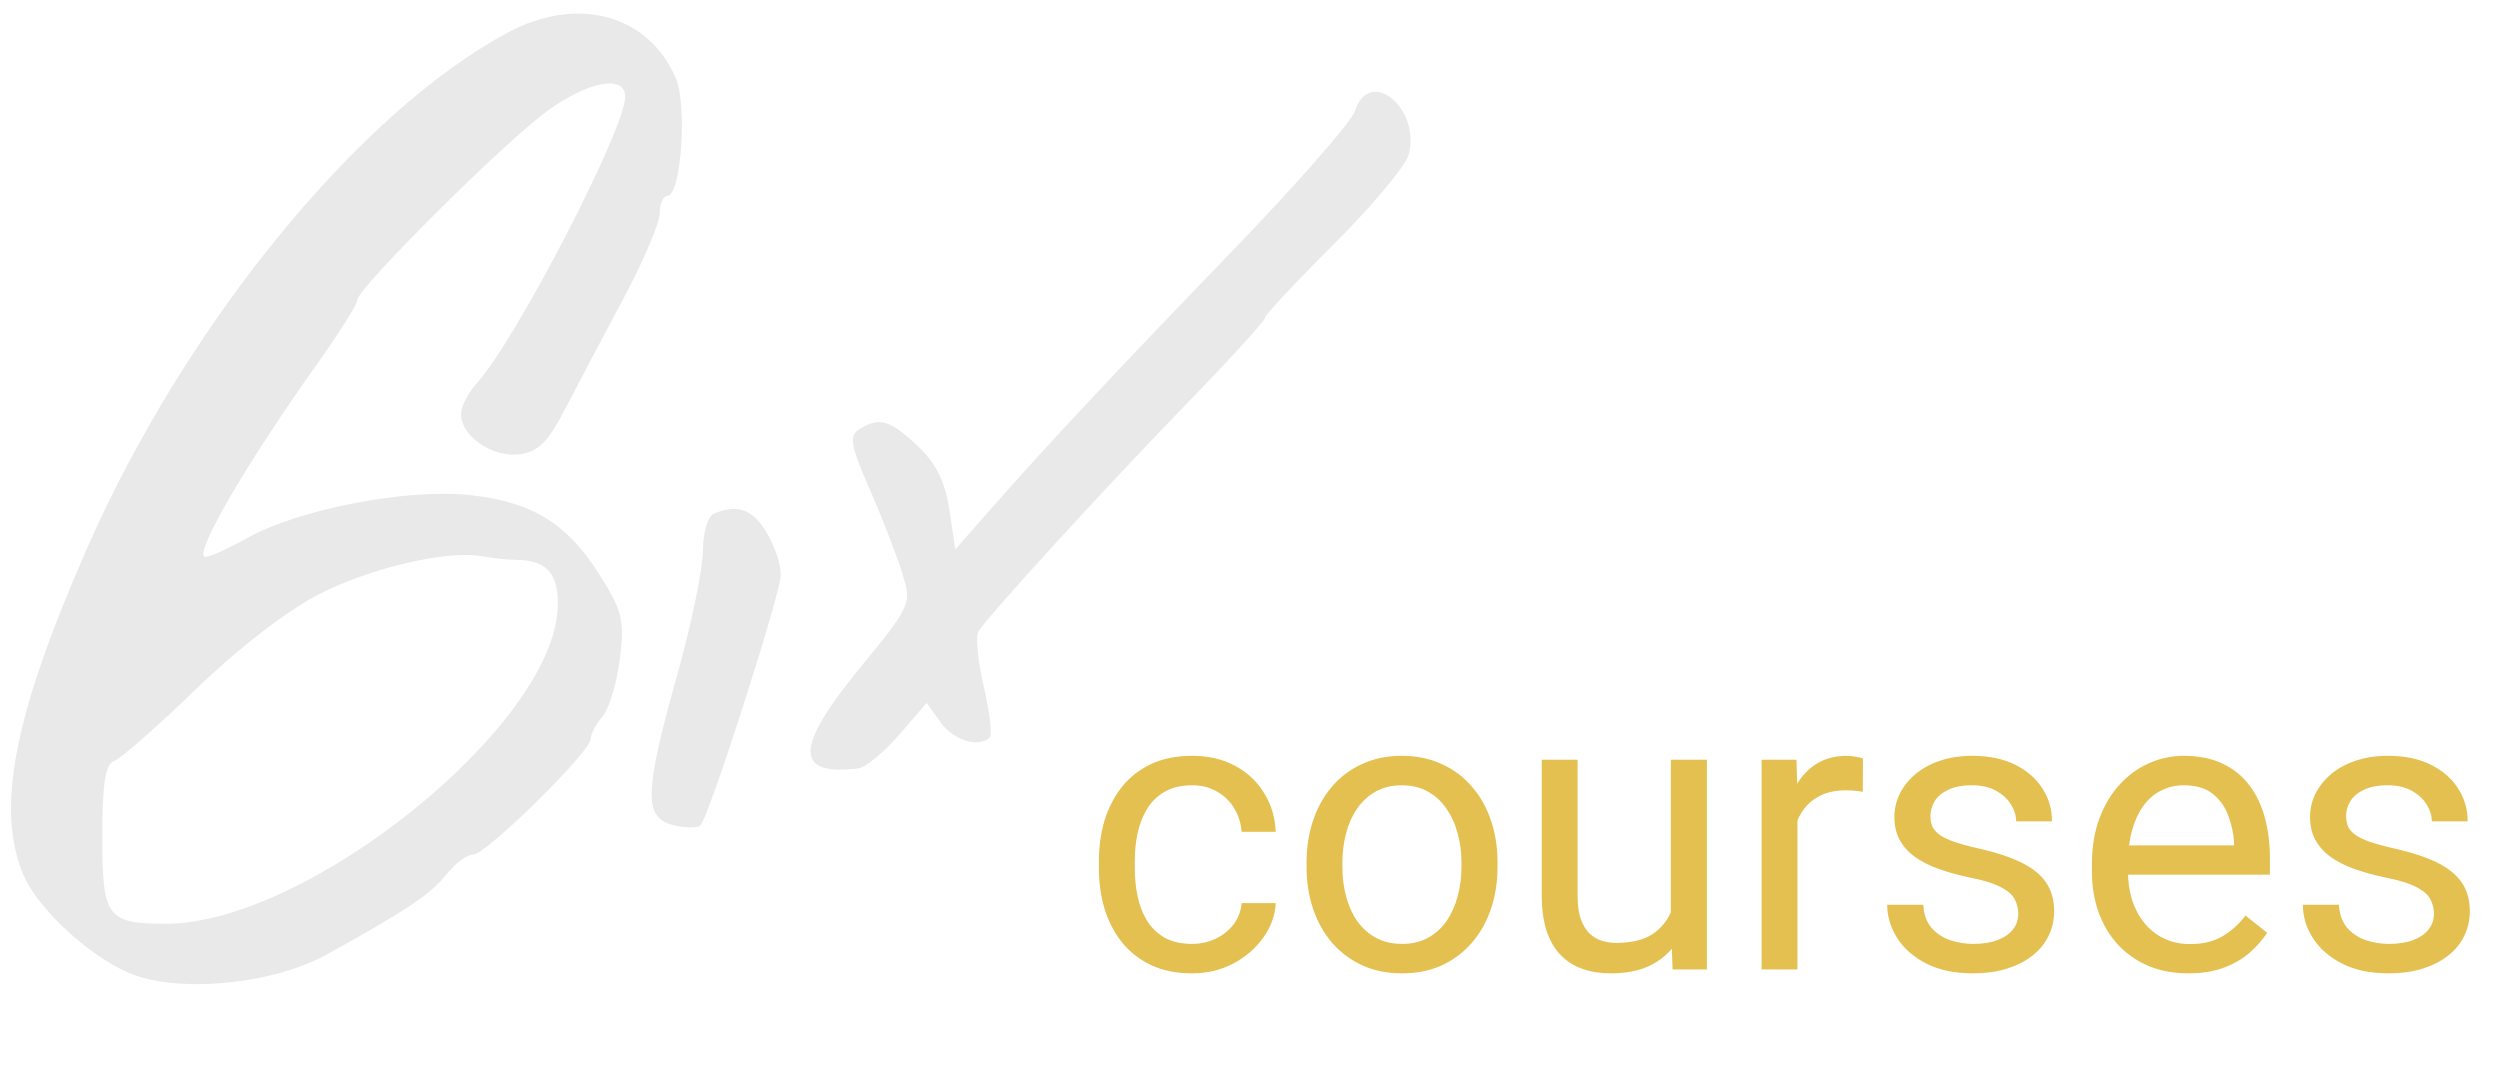
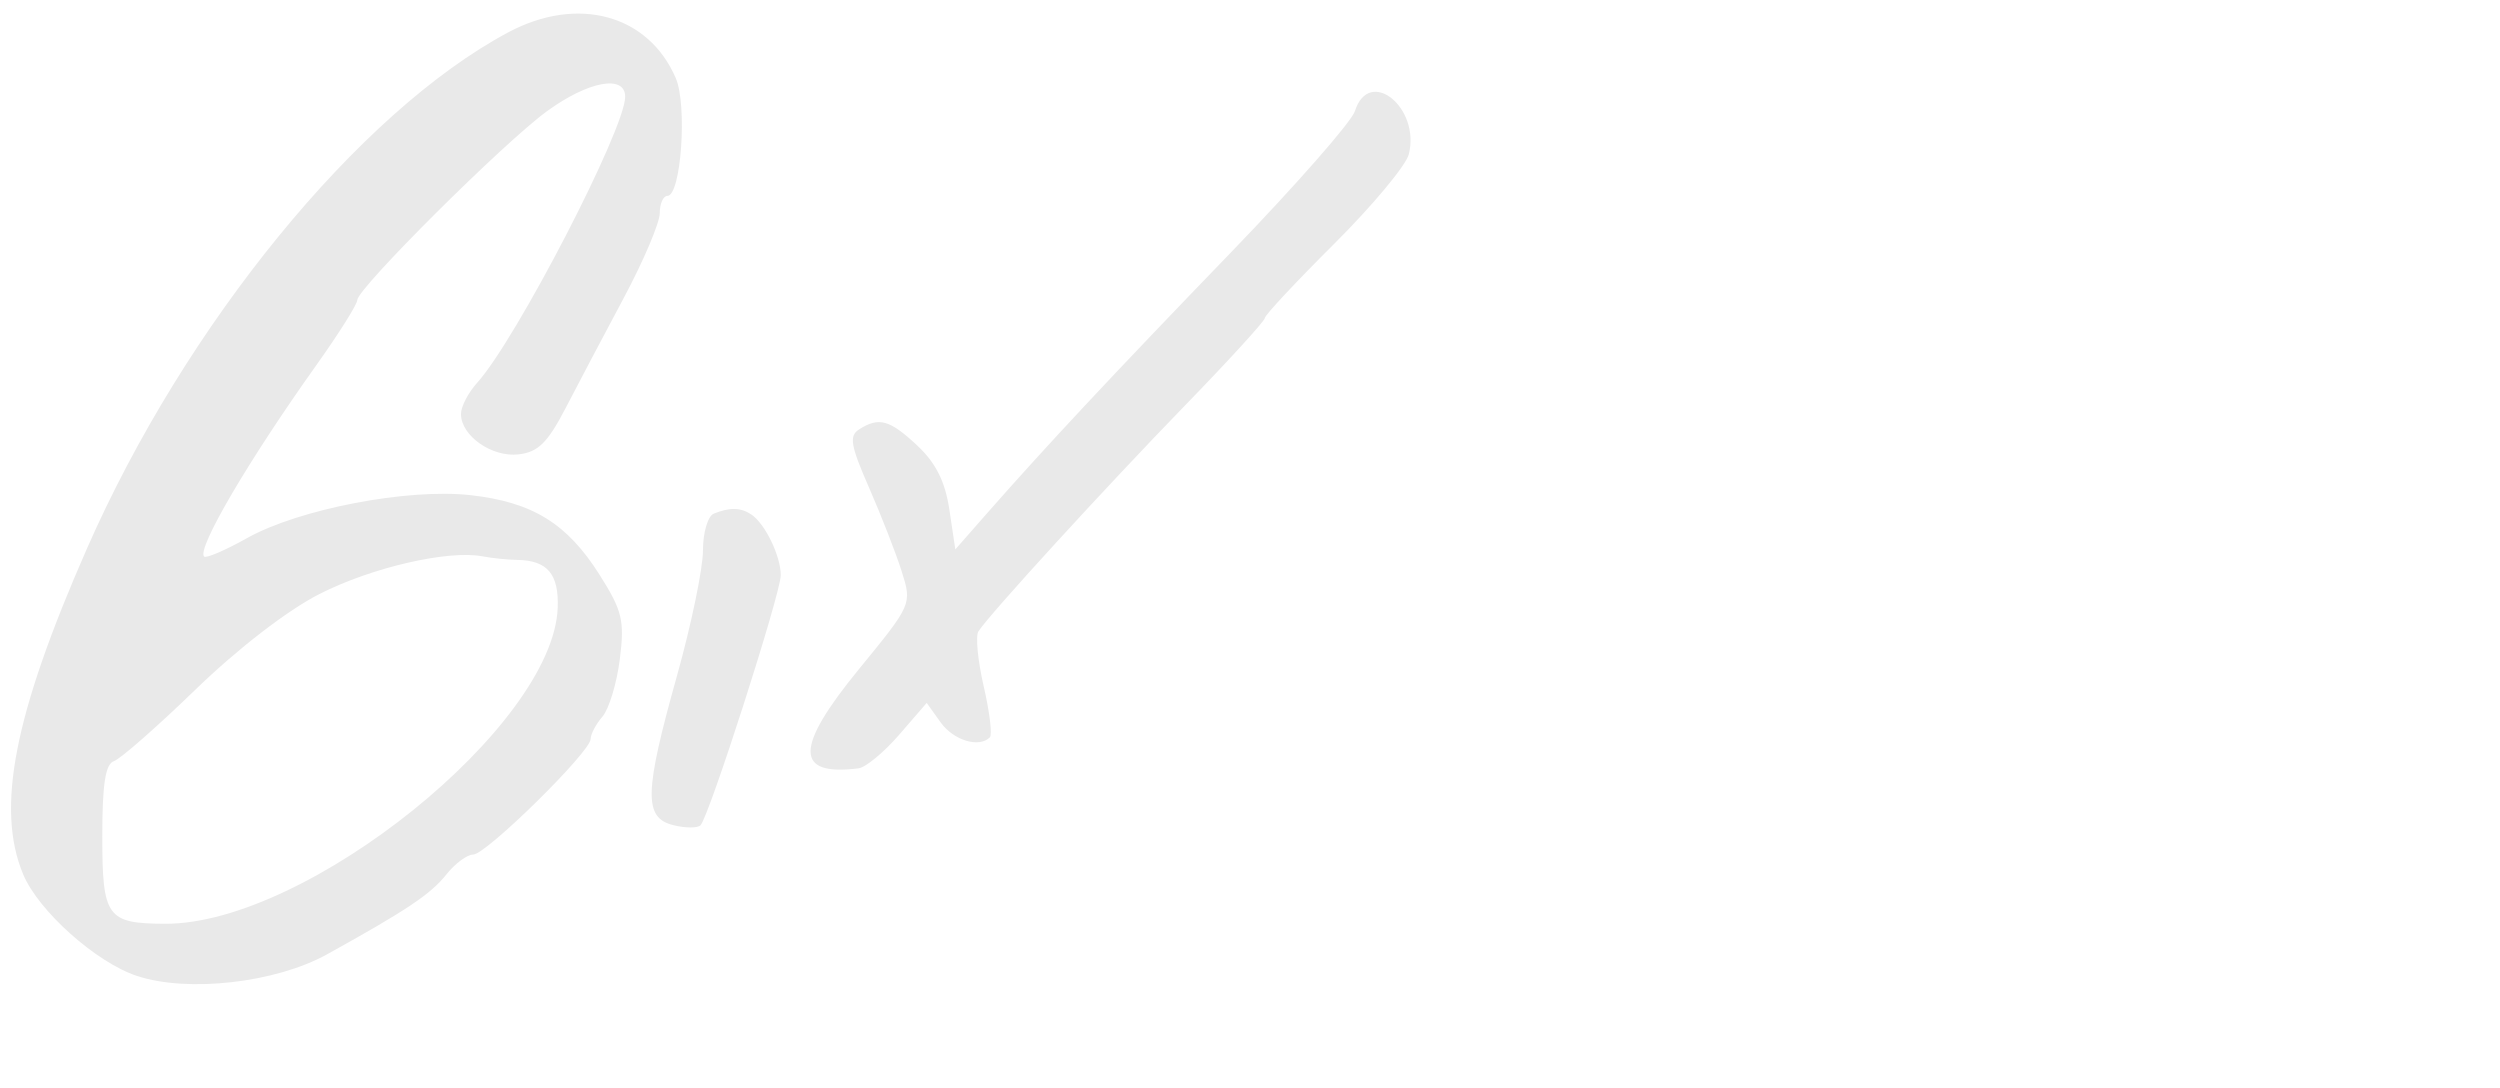
<svg xmlns="http://www.w3.org/2000/svg" width="85" height="37" viewBox="0 0 85 37" fill="none">
  <path d="M17.285 1.097C12.209 3.803 6.298 11.045 2.954 18.656C0.478 24.292 -0.147 27.487 0.788 29.728C1.309 30.974 3.265 32.721 4.657 33.182C6.39 33.755 9.369 33.417 11.118 32.448C13.838 30.942 14.642 30.404 15.18 29.728C15.475 29.358 15.883 29.055 16.088 29.055C16.529 29.055 20.081 25.56 20.081 25.127C20.081 24.963 20.262 24.62 20.484 24.364C20.705 24.108 20.971 23.23 21.074 22.413C21.239 21.095 21.161 20.769 20.383 19.539C19.282 17.798 18.109 17.074 16.003 16.836C13.87 16.595 10.164 17.307 8.399 18.296C7.664 18.708 7.007 18.99 6.94 18.923C6.682 18.665 8.444 15.66 10.751 12.422C11.518 11.345 12.147 10.346 12.147 10.204C12.147 9.809 17.116 4.861 18.596 3.782C20.004 2.756 21.256 2.525 21.256 3.291C21.256 4.384 17.546 11.553 16.223 13.015C15.921 13.349 15.673 13.826 15.673 14.074C15.673 14.817 16.722 15.553 17.631 15.449C18.295 15.373 18.62 15.052 19.228 13.88C19.648 13.069 20.541 11.378 21.212 10.122C21.883 8.865 22.432 7.572 22.432 7.249C22.432 6.925 22.549 6.66 22.692 6.66C23.156 6.66 23.374 3.584 22.976 2.656C22.048 0.497 19.645 -0.161 17.285 1.097ZM46.067 3.779C45.953 4.138 44.06 6.296 41.86 8.574C37.852 12.723 35.559 15.176 33.553 17.459L32.481 18.68L32.279 17.331C32.136 16.374 31.82 15.742 31.191 15.152C30.25 14.271 29.886 14.169 29.213 14.597C28.862 14.819 28.916 15.139 29.548 16.581C29.962 17.526 30.461 18.805 30.656 19.422C31.01 20.543 31.01 20.544 29.204 22.751C27.015 25.424 27.012 26.398 29.191 26.123C29.433 26.092 30.054 25.579 30.57 24.983L31.508 23.899L31.982 24.562C32.421 25.174 33.289 25.438 33.656 25.069C33.742 24.983 33.647 24.203 33.446 23.336C33.245 22.468 33.164 21.627 33.266 21.467C33.626 20.901 37.597 16.559 40.284 13.792C41.779 12.253 43.002 10.913 43.003 10.816C43.003 10.718 44.066 9.58 45.365 8.287C46.664 6.993 47.805 5.624 47.9 5.245C48.299 3.65 46.55 2.252 46.067 3.779ZM24.268 17.464C24.066 17.546 23.901 18.109 23.901 18.715C23.901 19.322 23.505 21.235 23.02 22.967C21.904 26.949 21.882 27.801 22.887 28.054C23.298 28.158 23.717 28.16 23.817 28.059C24.108 27.767 26.546 20.172 26.546 19.557C26.546 18.906 26.013 17.806 25.547 17.494C25.185 17.252 24.814 17.243 24.268 17.464ZM17.583 19.037C18.612 19.052 19.005 19.516 18.962 20.666C18.811 24.682 10.433 31.425 5.616 31.408C3.633 31.401 3.478 31.185 3.478 28.428C3.478 26.658 3.584 25.975 3.875 25.878C4.094 25.805 5.348 24.704 6.662 23.431C8.094 22.045 9.777 20.748 10.862 20.196C12.636 19.293 15.24 18.692 16.408 18.916C16.731 18.978 17.26 19.032 17.583 19.037Z" fill="#E9E9E9" />
-   <path d="M40.534 32.092C40.824 32.092 41.092 32.032 41.338 31.914C41.584 31.795 41.786 31.633 41.944 31.426C42.102 31.215 42.193 30.976 42.215 30.707H43.375C43.353 31.129 43.21 31.523 42.946 31.887C42.687 32.248 42.346 32.54 41.925 32.764C41.503 32.984 41.039 33.094 40.534 33.094C39.998 33.094 39.529 32.999 39.13 32.81C38.734 32.621 38.404 32.362 38.141 32.032C37.882 31.703 37.686 31.325 37.554 30.899C37.427 30.468 37.363 30.013 37.363 29.534V29.257C37.363 28.778 37.427 28.326 37.554 27.899C37.686 27.469 37.882 27.089 38.141 26.759C38.404 26.429 38.734 26.17 39.13 25.981C39.529 25.792 39.998 25.698 40.534 25.698C41.092 25.698 41.58 25.812 41.997 26.041C42.415 26.265 42.742 26.572 42.979 26.963C43.221 27.35 43.353 27.79 43.375 28.282H42.215C42.193 27.987 42.109 27.721 41.964 27.484C41.824 27.247 41.63 27.058 41.384 26.917C41.142 26.772 40.859 26.7 40.534 26.7C40.16 26.7 39.846 26.774 39.591 26.924C39.341 27.069 39.141 27.267 38.991 27.517C38.846 27.763 38.741 28.038 38.675 28.341C38.613 28.64 38.583 28.945 38.583 29.257V29.534C38.583 29.846 38.613 30.154 38.675 30.457C38.736 30.76 38.84 31.035 38.985 31.281C39.134 31.527 39.334 31.725 39.584 31.874C39.839 32.019 40.156 32.092 40.534 32.092ZM44.423 29.475V29.323C44.423 28.809 44.498 28.332 44.647 27.893C44.796 27.449 45.012 27.064 45.293 26.739C45.574 26.41 45.915 26.155 46.315 25.975C46.715 25.79 47.163 25.698 47.659 25.698C48.16 25.698 48.611 25.79 49.011 25.975C49.415 26.155 49.758 26.41 50.039 26.739C50.325 27.064 50.542 27.449 50.692 27.893C50.841 28.332 50.916 28.809 50.916 29.323V29.475C50.916 29.989 50.841 30.466 50.692 30.905C50.542 31.345 50.325 31.729 50.039 32.059C49.758 32.384 49.417 32.639 49.017 32.824C48.622 33.004 48.174 33.094 47.673 33.094C47.172 33.094 46.721 33.004 46.321 32.824C45.921 32.639 45.579 32.384 45.293 32.059C45.012 31.729 44.796 31.345 44.647 30.905C44.498 30.466 44.423 29.989 44.423 29.475ZM45.642 29.323V29.475C45.642 29.831 45.684 30.167 45.768 30.483C45.851 30.795 45.976 31.072 46.143 31.314C46.315 31.556 46.528 31.747 46.783 31.887C47.038 32.024 47.334 32.092 47.673 32.092C48.007 32.092 48.299 32.024 48.549 31.887C48.804 31.747 49.015 31.556 49.182 31.314C49.349 31.072 49.474 30.795 49.558 30.483C49.646 30.167 49.69 29.831 49.69 29.475V29.323C49.69 28.972 49.646 28.64 49.558 28.328C49.474 28.012 49.347 27.732 49.175 27.491C49.008 27.245 48.798 27.051 48.543 26.911C48.292 26.77 47.998 26.7 47.659 26.7C47.325 26.7 47.031 26.77 46.776 26.911C46.526 27.051 46.315 27.245 46.143 27.491C45.976 27.732 45.851 28.012 45.768 28.328C45.684 28.64 45.642 28.972 45.642 29.323ZM56.809 31.314V25.83H58.035V32.962H56.868L56.809 31.314ZM57.04 29.811L57.547 29.798C57.547 30.273 57.497 30.712 57.395 31.116C57.299 31.516 57.141 31.863 56.921 32.158C56.701 32.452 56.413 32.683 56.057 32.85C55.701 33.013 55.269 33.094 54.759 33.094C54.412 33.094 54.093 33.043 53.803 32.942C53.517 32.841 53.271 32.685 53.065 32.474C52.858 32.263 52.698 31.988 52.584 31.65C52.474 31.312 52.419 30.905 52.419 30.431V25.83H53.638V30.444C53.638 30.765 53.673 31.03 53.744 31.241C53.818 31.448 53.917 31.613 54.04 31.736C54.168 31.855 54.308 31.938 54.462 31.986C54.62 32.035 54.783 32.059 54.95 32.059C55.468 32.059 55.879 31.96 56.183 31.762C56.486 31.56 56.703 31.29 56.835 30.951C56.971 30.609 57.04 30.229 57.04 29.811ZM61.113 26.95V32.962H59.894V25.83H61.08L61.113 26.95ZM63.341 25.79L63.335 26.924C63.234 26.902 63.137 26.889 63.045 26.884C62.957 26.875 62.856 26.871 62.742 26.871C62.46 26.871 62.212 26.915 61.997 27.003C61.781 27.091 61.599 27.214 61.45 27.372C61.3 27.53 61.181 27.719 61.093 27.939C61.01 28.154 60.955 28.392 60.929 28.651L60.586 28.849C60.586 28.418 60.628 28.014 60.711 27.636C60.799 27.258 60.933 26.924 61.113 26.634C61.294 26.339 61.522 26.111 61.799 25.948C62.08 25.781 62.414 25.698 62.801 25.698C62.889 25.698 62.99 25.709 63.104 25.731C63.218 25.748 63.297 25.768 63.341 25.79ZM68.621 31.07C68.621 30.894 68.582 30.732 68.503 30.582C68.428 30.428 68.272 30.29 68.035 30.167C67.802 30.04 67.45 29.93 66.98 29.837C66.585 29.754 66.226 29.655 65.906 29.541C65.589 29.427 65.319 29.288 65.095 29.125C64.875 28.963 64.706 28.772 64.587 28.552C64.469 28.332 64.409 28.075 64.409 27.781C64.409 27.5 64.471 27.234 64.594 26.983C64.721 26.733 64.899 26.511 65.128 26.317C65.361 26.124 65.64 25.972 65.965 25.863C66.29 25.753 66.653 25.698 67.052 25.698C67.624 25.698 68.112 25.799 68.516 26.001C68.92 26.203 69.23 26.473 69.445 26.812C69.661 27.146 69.768 27.517 69.768 27.926H68.549C68.549 27.728 68.49 27.537 68.371 27.352C68.257 27.163 68.087 27.007 67.863 26.884C67.644 26.761 67.373 26.7 67.052 26.7C66.714 26.7 66.439 26.752 66.228 26.858C66.022 26.959 65.87 27.089 65.774 27.247C65.681 27.405 65.635 27.572 65.635 27.748C65.635 27.88 65.657 27.998 65.701 28.104C65.749 28.205 65.833 28.299 65.952 28.387C66.07 28.471 66.237 28.55 66.453 28.625C66.668 28.699 66.943 28.774 67.277 28.849C67.861 28.98 68.342 29.139 68.72 29.323C69.098 29.508 69.379 29.734 69.564 30.002C69.749 30.27 69.841 30.596 69.841 30.978C69.841 31.29 69.775 31.575 69.643 31.835C69.516 32.094 69.329 32.318 69.083 32.507C68.841 32.692 68.551 32.837 68.213 32.942C67.879 33.043 67.503 33.094 67.085 33.094C66.457 33.094 65.925 32.982 65.49 32.758C65.055 32.533 64.726 32.243 64.501 31.887C64.277 31.532 64.165 31.156 64.165 30.76H65.391C65.409 31.094 65.506 31.36 65.681 31.558C65.857 31.751 66.073 31.89 66.327 31.973C66.582 32.052 66.835 32.092 67.085 32.092C67.419 32.092 67.698 32.048 67.923 31.96C68.151 31.872 68.325 31.751 68.443 31.597C68.562 31.444 68.621 31.268 68.621 31.07ZM74.402 33.094C73.906 33.094 73.455 33.01 73.051 32.843C72.651 32.672 72.306 32.432 72.016 32.125C71.731 31.817 71.511 31.452 71.357 31.03C71.203 30.609 71.126 30.147 71.126 29.646V29.369C71.126 28.789 71.212 28.273 71.383 27.82C71.555 27.363 71.788 26.977 72.082 26.66C72.376 26.344 72.71 26.104 73.084 25.942C73.457 25.779 73.844 25.698 74.244 25.698C74.754 25.698 75.193 25.786 75.562 25.961C75.936 26.137 76.242 26.383 76.479 26.7C76.716 27.012 76.892 27.381 77.006 27.807C77.12 28.229 77.177 28.69 77.177 29.191V29.738H71.851V28.743H75.958V28.651C75.94 28.334 75.874 28.027 75.76 27.728C75.65 27.429 75.475 27.183 75.233 26.99C74.991 26.796 74.662 26.7 74.244 26.7C73.967 26.7 73.712 26.759 73.48 26.878C73.247 26.992 73.047 27.163 72.88 27.392C72.713 27.62 72.583 27.899 72.491 28.229C72.398 28.559 72.352 28.939 72.352 29.369V29.646C72.352 29.985 72.398 30.303 72.491 30.602C72.587 30.896 72.726 31.156 72.906 31.38C73.091 31.604 73.312 31.78 73.572 31.907C73.835 32.035 74.134 32.098 74.468 32.098C74.899 32.098 75.264 32.011 75.562 31.835C75.861 31.659 76.123 31.424 76.347 31.129L77.085 31.716C76.931 31.949 76.736 32.171 76.499 32.382C76.261 32.593 75.969 32.764 75.622 32.896C75.279 33.028 74.873 33.094 74.402 33.094ZM82.754 31.07C82.754 30.894 82.715 30.732 82.635 30.582C82.561 30.428 82.405 30.29 82.168 30.167C81.935 30.04 81.583 29.93 81.113 29.837C80.717 29.754 80.359 29.655 80.038 29.541C79.722 29.427 79.452 29.288 79.228 29.125C79.008 28.963 78.839 28.772 78.72 28.552C78.601 28.332 78.542 28.075 78.542 27.781C78.542 27.5 78.603 27.234 78.727 26.983C78.854 26.733 79.032 26.511 79.26 26.317C79.493 26.124 79.772 25.972 80.098 25.863C80.423 25.753 80.785 25.698 81.185 25.698C81.757 25.698 82.244 25.799 82.649 26.001C83.053 26.203 83.363 26.473 83.578 26.812C83.793 27.146 83.901 27.517 83.901 27.926H82.682C82.682 27.728 82.622 27.537 82.504 27.352C82.389 27.163 82.22 27.007 81.996 26.884C81.776 26.761 81.506 26.7 81.185 26.7C80.847 26.7 80.572 26.752 80.361 26.858C80.155 26.959 80.003 27.089 79.906 27.247C79.814 27.405 79.768 27.572 79.768 27.748C79.768 27.88 79.79 27.998 79.834 28.104C79.882 28.205 79.966 28.299 80.085 28.387C80.203 28.471 80.37 28.55 80.585 28.625C80.801 28.699 81.075 28.774 81.409 28.849C81.994 28.98 82.475 29.139 82.853 29.323C83.231 29.508 83.512 29.734 83.697 30.002C83.881 30.27 83.974 30.596 83.974 30.978C83.974 31.29 83.908 31.575 83.776 31.835C83.648 32.094 83.462 32.318 83.216 32.507C82.974 32.692 82.684 32.837 82.346 32.942C82.011 33.043 81.636 33.094 81.218 33.094C80.59 33.094 80.058 32.982 79.623 32.758C79.188 32.533 78.858 32.243 78.634 31.887C78.41 31.532 78.298 31.156 78.298 30.76H79.524C79.542 31.094 79.638 31.36 79.814 31.558C79.99 31.751 80.205 31.89 80.46 31.973C80.715 32.052 80.968 32.092 81.218 32.092C81.552 32.092 81.831 32.048 82.055 31.96C82.284 31.872 82.457 31.751 82.576 31.597C82.695 31.444 82.754 31.268 82.754 31.07Z" fill="#E3C050" />
</svg>